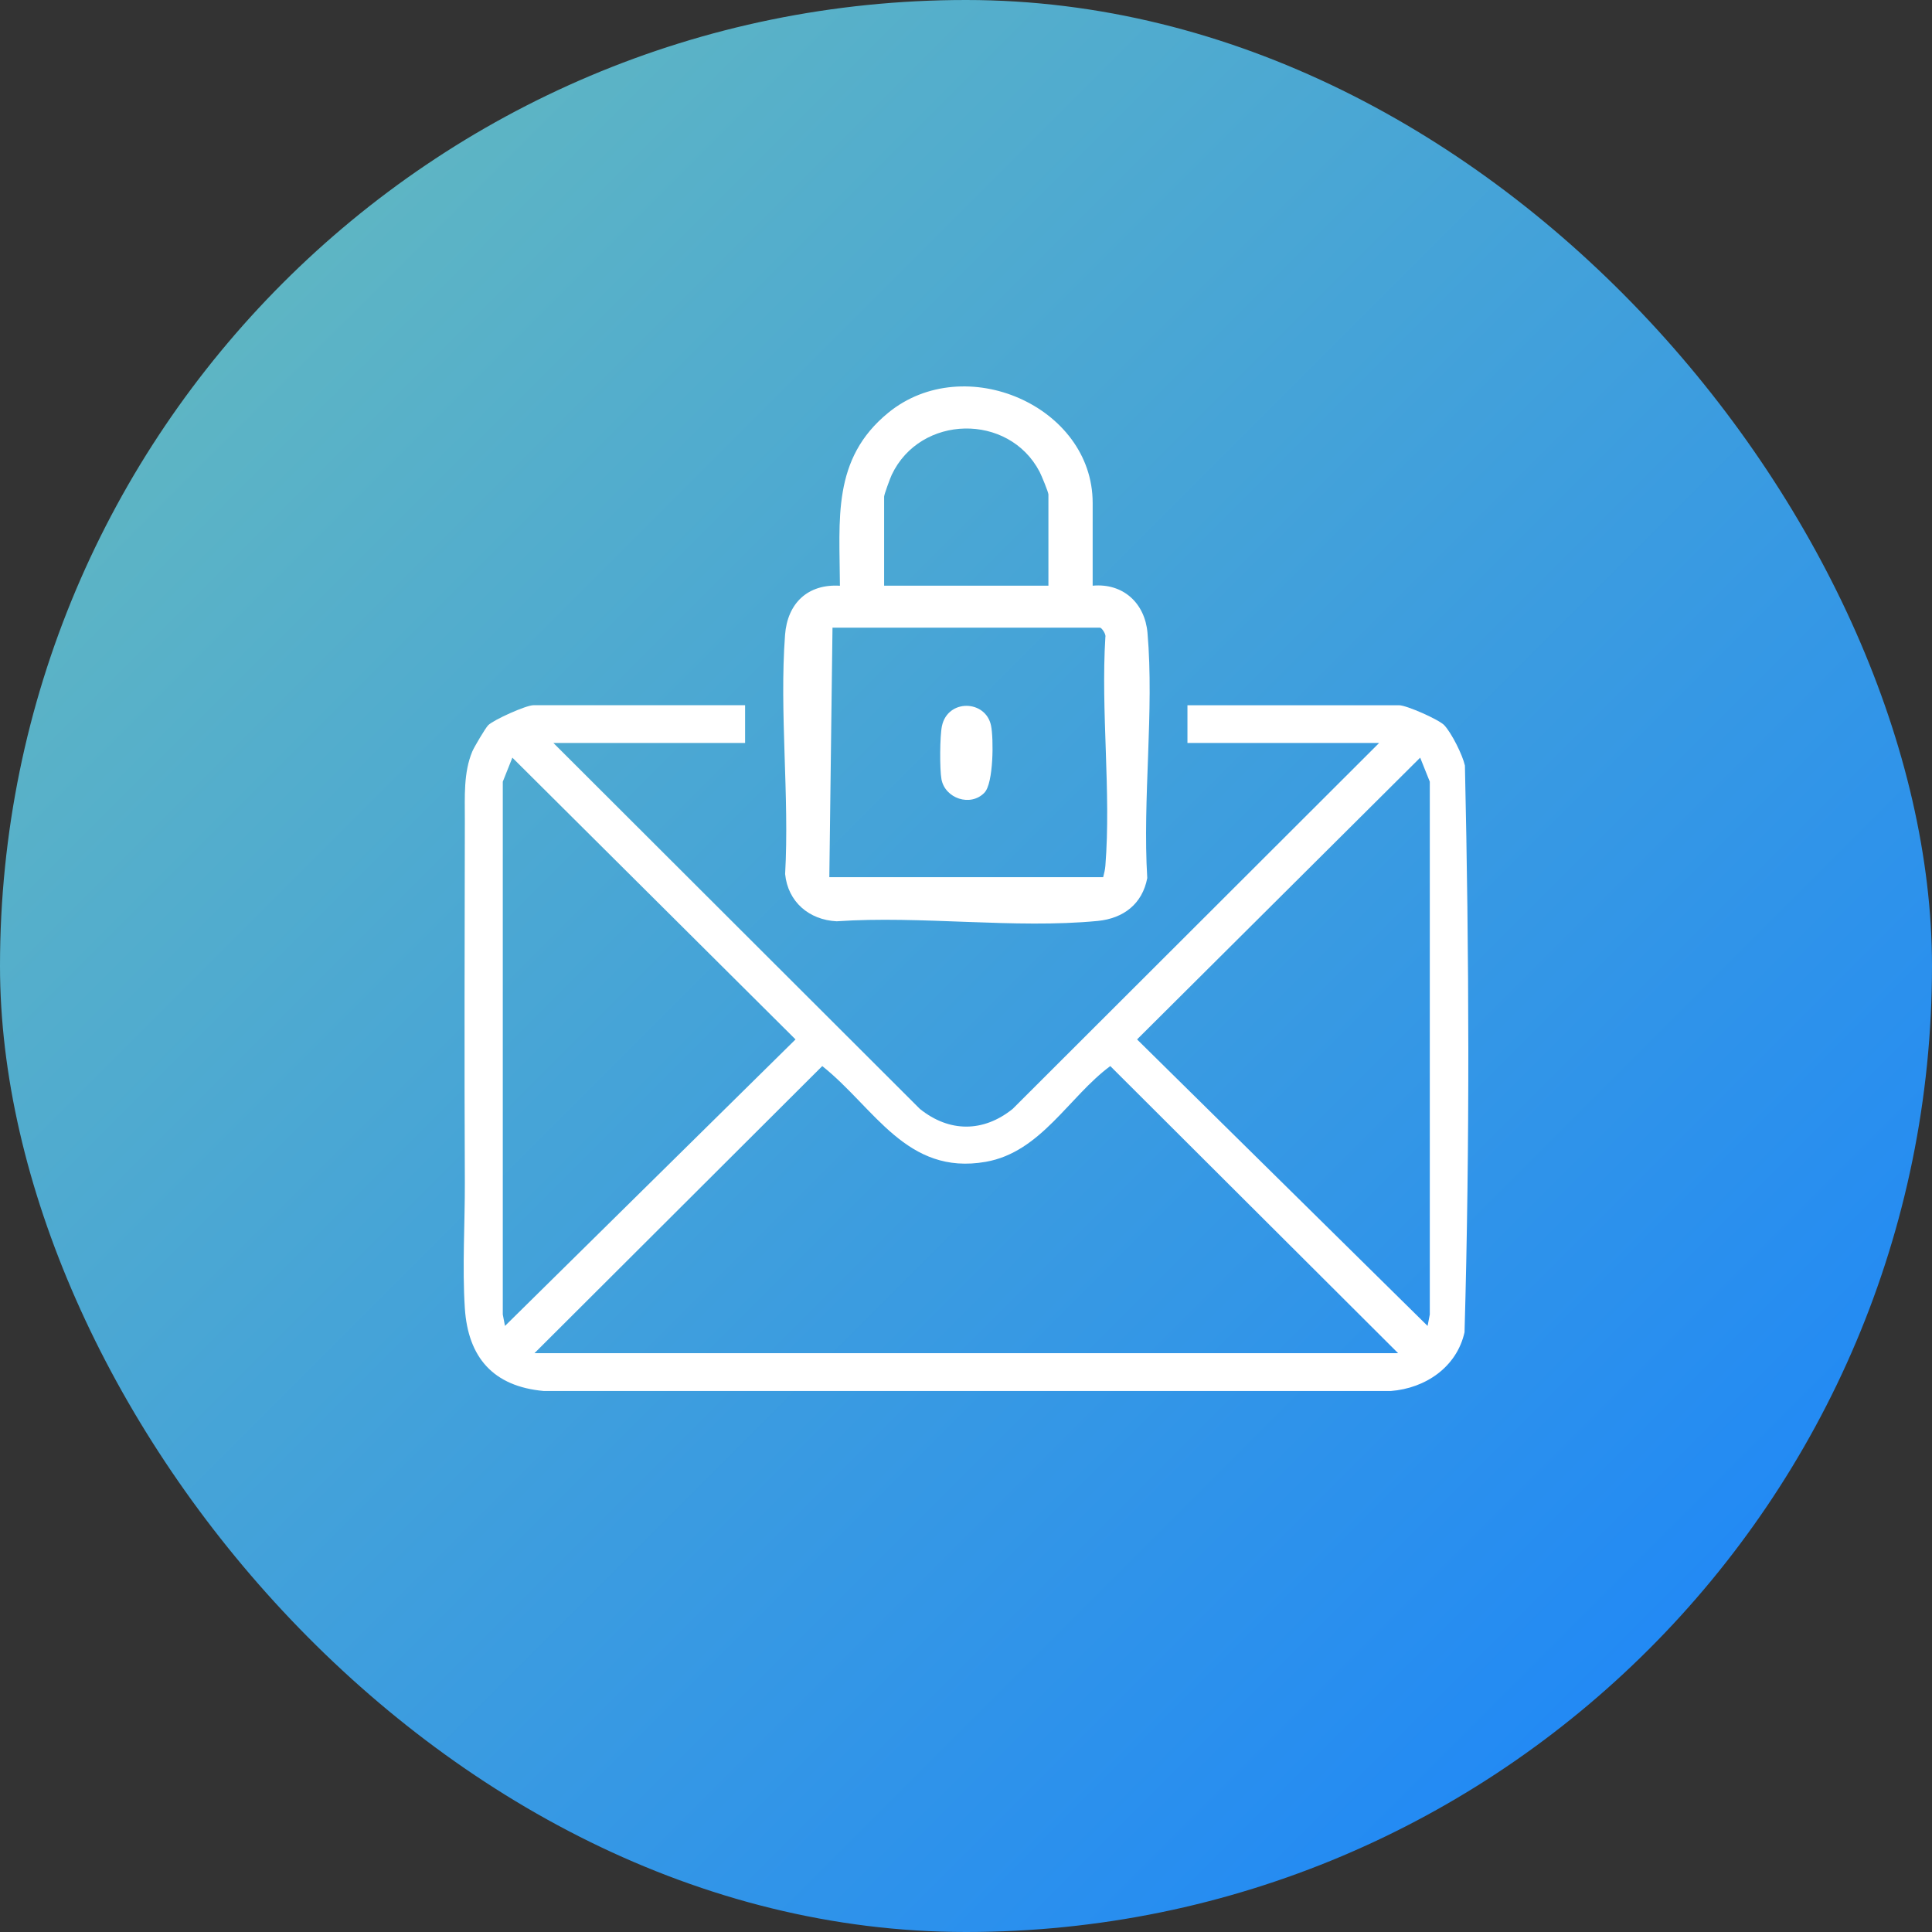
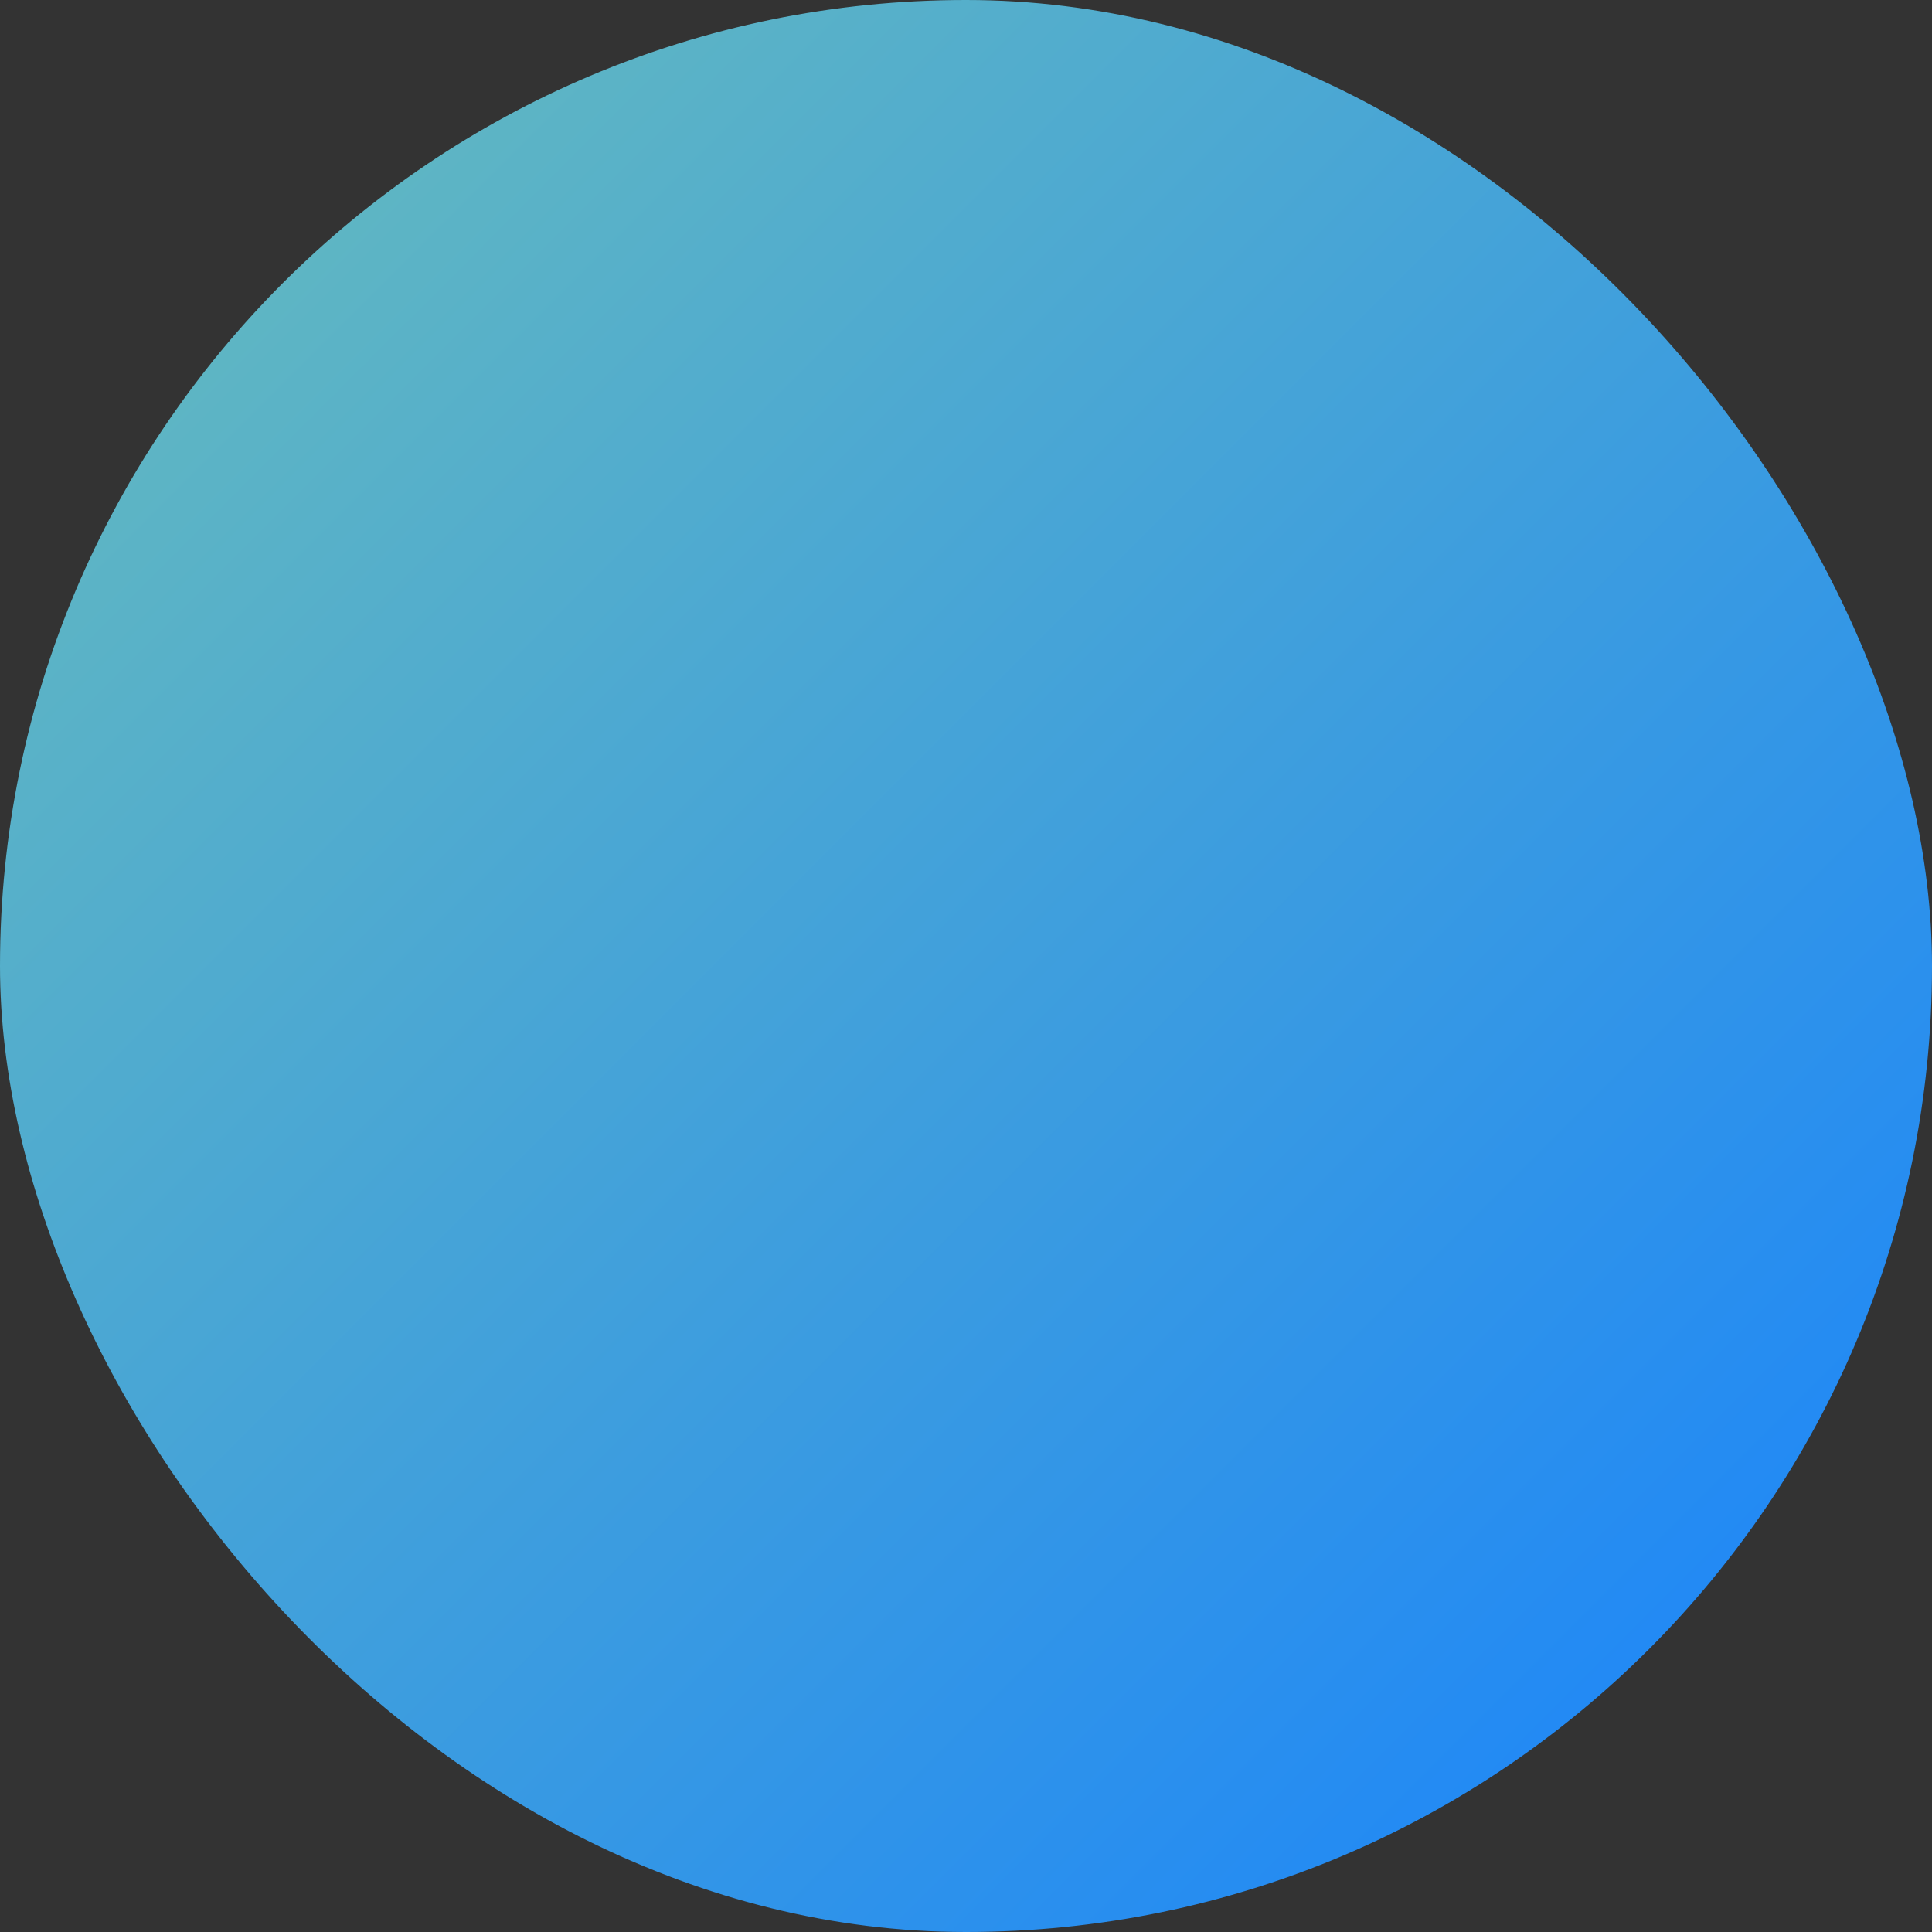
<svg xmlns="http://www.w3.org/2000/svg" width="50" height="50" viewBox="0 0 50 50" fill="none">
  <rect x="0" y="0" width="50" height="50" fill="#333333" stroke="none" />
  <rect width="50" height="50" rx="25" fill="url(#paint0_linear_1186_531)" />
  <g clip-path="url(#clip0_1186_531)">
-     <path d="M19.283 18.252V19.228H14.322L23.807 28.699C24.568 29.309 25.447 29.309 26.207 28.699L35.692 19.228H30.731V18.252H36.21C36.403 18.252 37.243 18.624 37.379 18.77C37.57 18.976 37.85 19.535 37.912 19.813C38.021 24.685 38.041 29.61 37.902 34.479C37.701 35.377 36.896 35.929 35.994 35.999H14.074C12.767 35.882 12.113 35.132 12.03 33.856C11.961 32.789 12.034 31.655 12.03 30.6C12.015 27.475 12.025 24.305 12.03 21.211C12.031 20.625 11.993 19.994 12.224 19.446C12.271 19.334 12.564 18.839 12.634 18.769C12.772 18.63 13.613 18.251 13.804 18.251H19.282L19.283 18.252ZM13.069 34.315L20.588 26.9L13.26 19.608L13.012 20.23V34.019L13.069 34.315ZM36.946 34.315L37.003 34.019V20.23L36.754 19.608L29.427 26.9L36.946 34.315H36.946ZM36.183 35.02L28.734 27.59C27.662 28.383 26.939 29.818 25.511 30.068C23.459 30.427 22.634 28.667 21.28 27.59L13.832 35.02H36.183Z" fill="white" />
-     <path d="M28.277 15.158C29.067 15.085 29.63 15.61 29.697 16.377C29.873 18.4 29.566 20.675 29.691 22.724C29.564 23.395 29.075 23.769 28.407 23.834C26.265 24.041 23.826 23.692 21.652 23.843C20.939 23.807 20.391 23.341 20.319 22.62C20.433 20.605 20.167 18.426 20.317 16.431C20.378 15.616 20.902 15.107 21.737 15.159C21.73 13.44 21.525 11.876 22.989 10.681C24.963 9.07 28.278 10.508 28.278 13.015V15.158H28.277ZM27.133 15.158V12.797C27.133 12.737 26.95 12.296 26.905 12.21C26.107 10.682 23.818 10.726 23.078 12.288C23.039 12.37 22.881 12.799 22.881 12.852V15.158H27.133H27.133ZM28.55 22.701C28.575 22.602 28.599 22.51 28.607 22.406C28.758 20.504 28.487 18.408 28.607 16.485C28.629 16.416 28.512 16.244 28.468 16.244H21.545L21.463 22.701H28.55Z" fill="white" />
-     <path d="M25.479 20.513C25.117 20.891 24.456 20.663 24.365 20.166C24.317 19.903 24.322 19.051 24.377 18.791C24.527 18.079 25.512 18.11 25.648 18.779C25.717 19.112 25.714 20.268 25.479 20.512V20.513Z" fill="white" />
+     <path d="M19.283 18.252V19.228H14.322L23.807 28.699C24.568 29.309 25.447 29.309 26.207 28.699L35.692 19.228H30.731V18.252H36.21C36.403 18.252 37.243 18.624 37.379 18.77C38.021 24.685 38.041 29.61 37.902 34.479C37.701 35.377 36.896 35.929 35.994 35.999H14.074C12.767 35.882 12.113 35.132 12.03 33.856C11.961 32.789 12.034 31.655 12.03 30.6C12.015 27.475 12.025 24.305 12.03 21.211C12.031 20.625 11.993 19.994 12.224 19.446C12.271 19.334 12.564 18.839 12.634 18.769C12.772 18.63 13.613 18.251 13.804 18.251H19.282L19.283 18.252ZM13.069 34.315L20.588 26.9L13.26 19.608L13.012 20.23V34.019L13.069 34.315ZM36.946 34.315L37.003 34.019V20.23L36.754 19.608L29.427 26.9L36.946 34.315H36.946ZM36.183 35.02L28.734 27.59C27.662 28.383 26.939 29.818 25.511 30.068C23.459 30.427 22.634 28.667 21.28 27.59L13.832 35.02H36.183Z" fill="white" />
  </g>
  <defs>
    <linearGradient id="paint0_linear_1186_531" x1="29.189" y1="70.811" x2="-20.811" y2="20.811" gradientUnits="userSpaceOnUse">
      <stop stop-color="#1681FE" />
      <stop offset="1" stop-color="#6ABEBA" />
    </linearGradient>
    <clipPath id="clip0_1186_531">
-       <rect width="26" height="26" fill="white" transform="translate(12 10)" />
-     </clipPath>
+       </clipPath>
  </defs>
</svg>